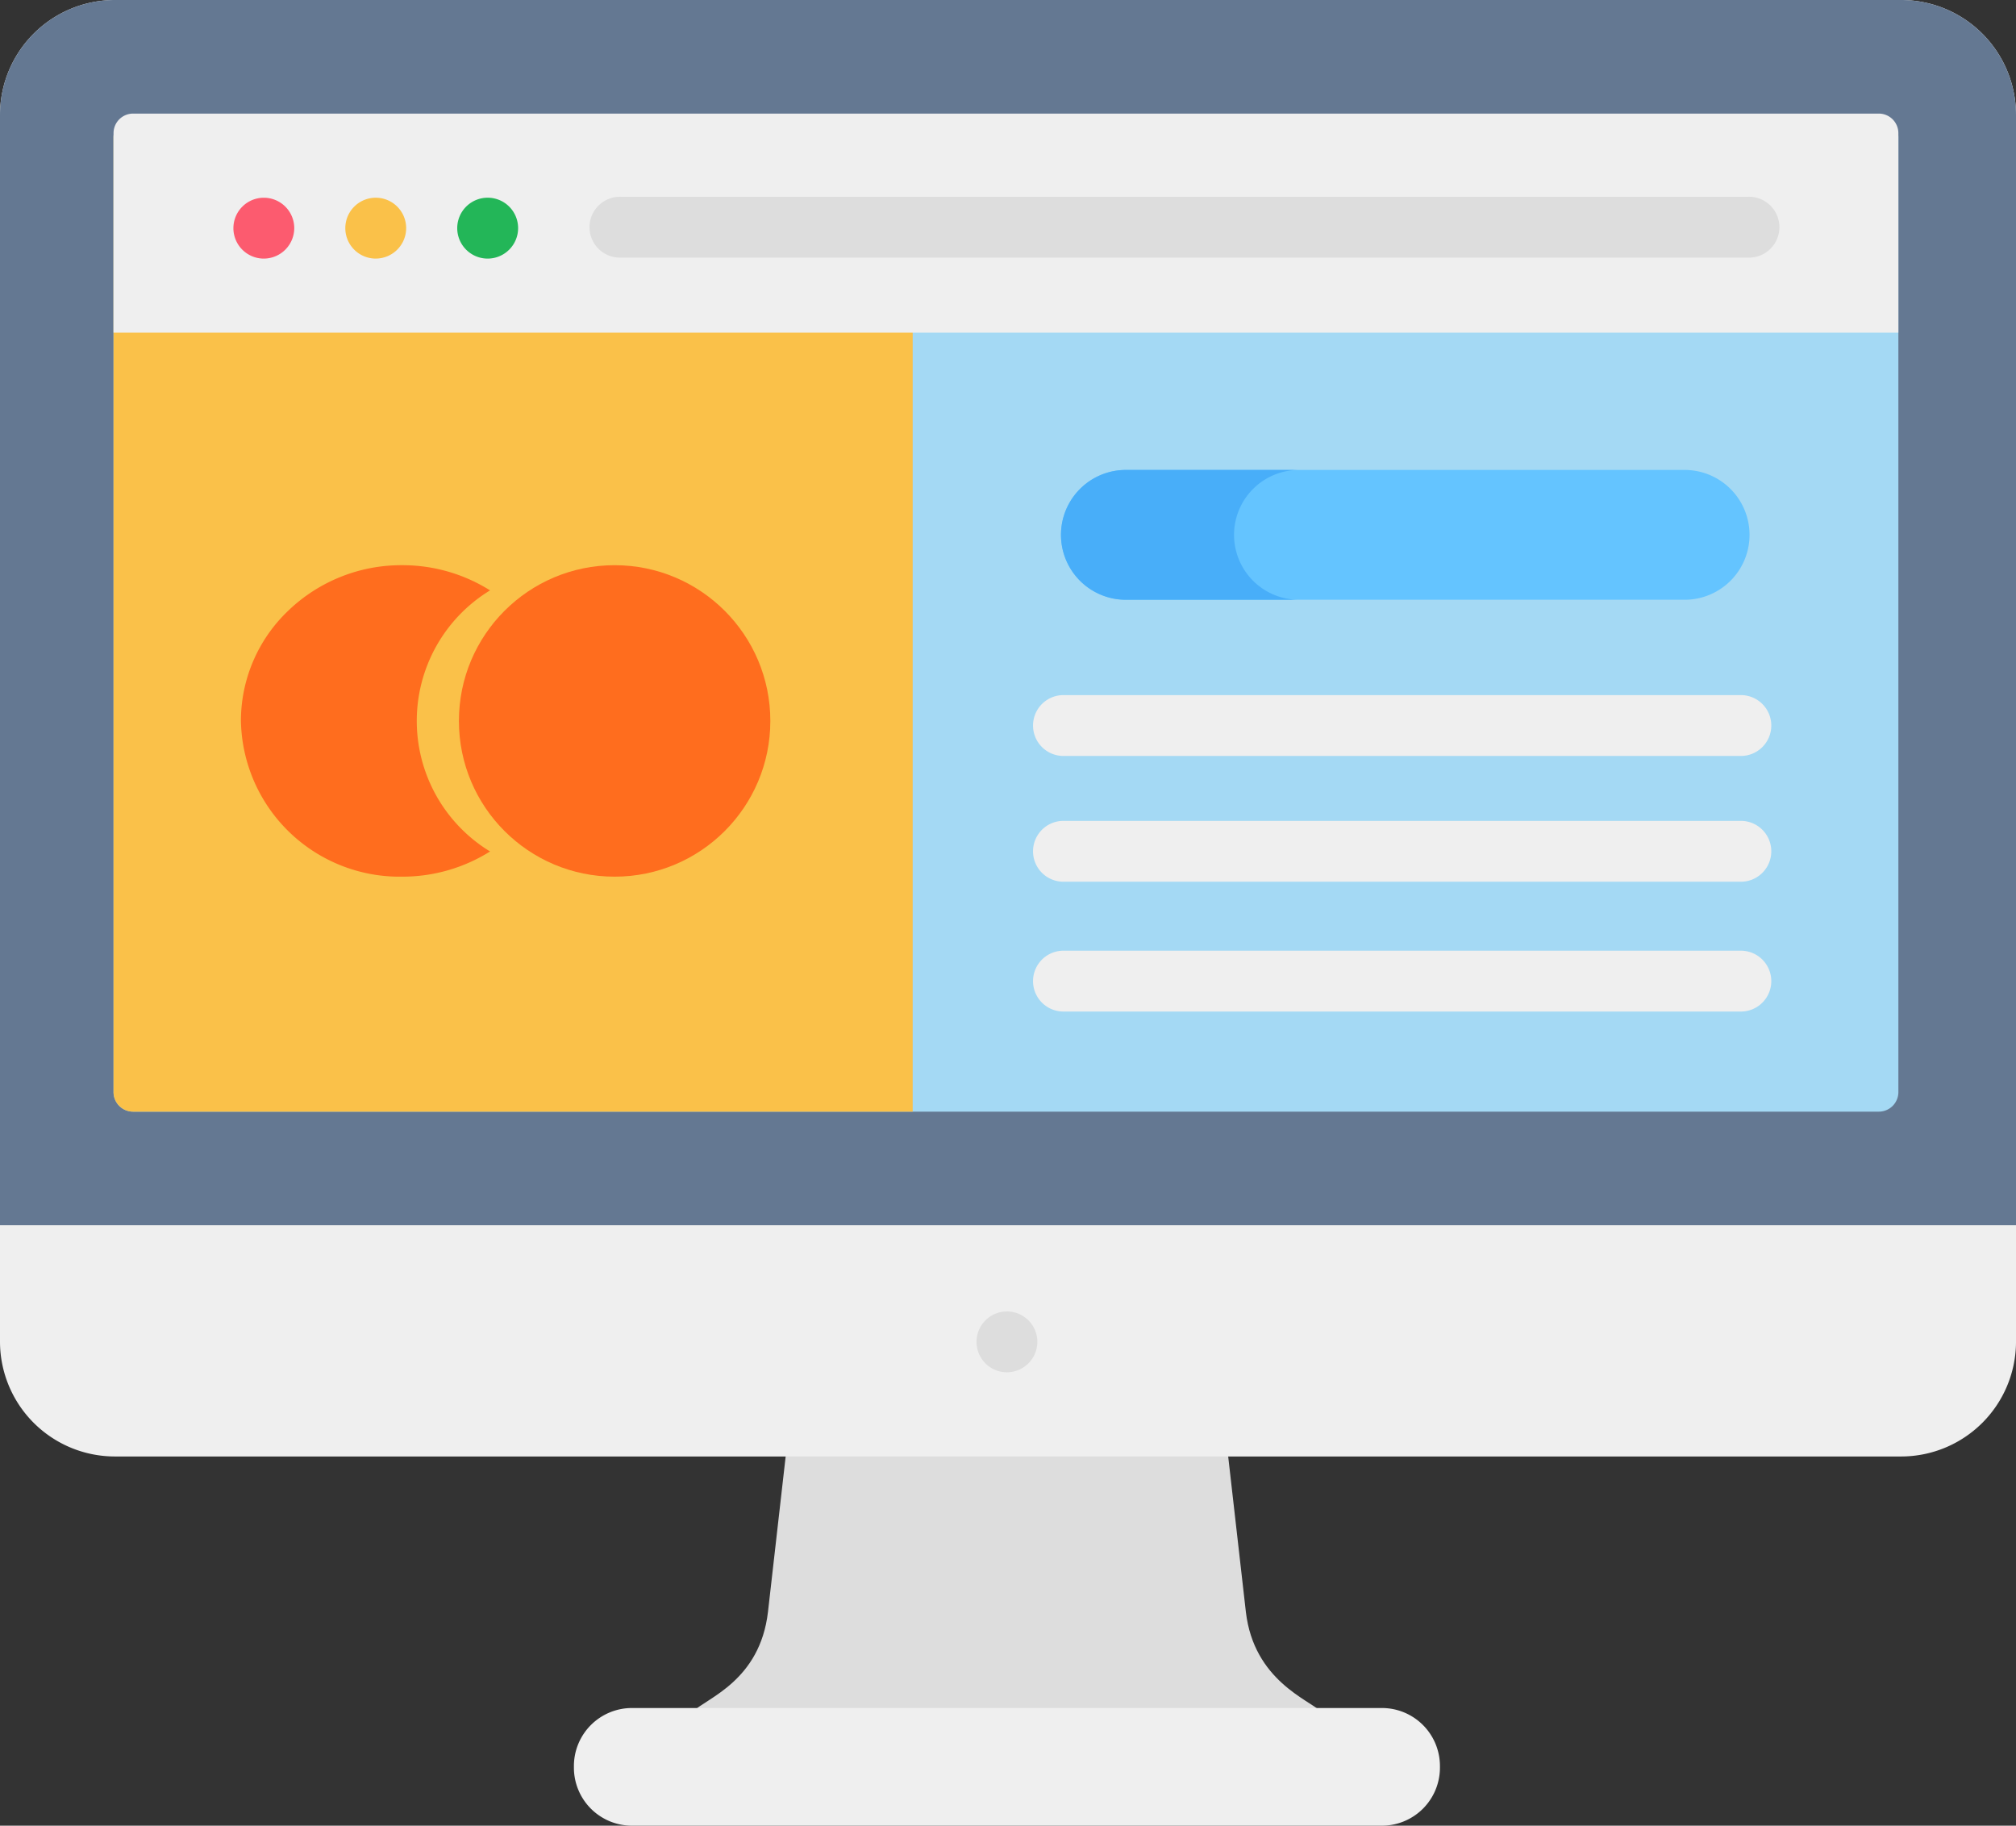
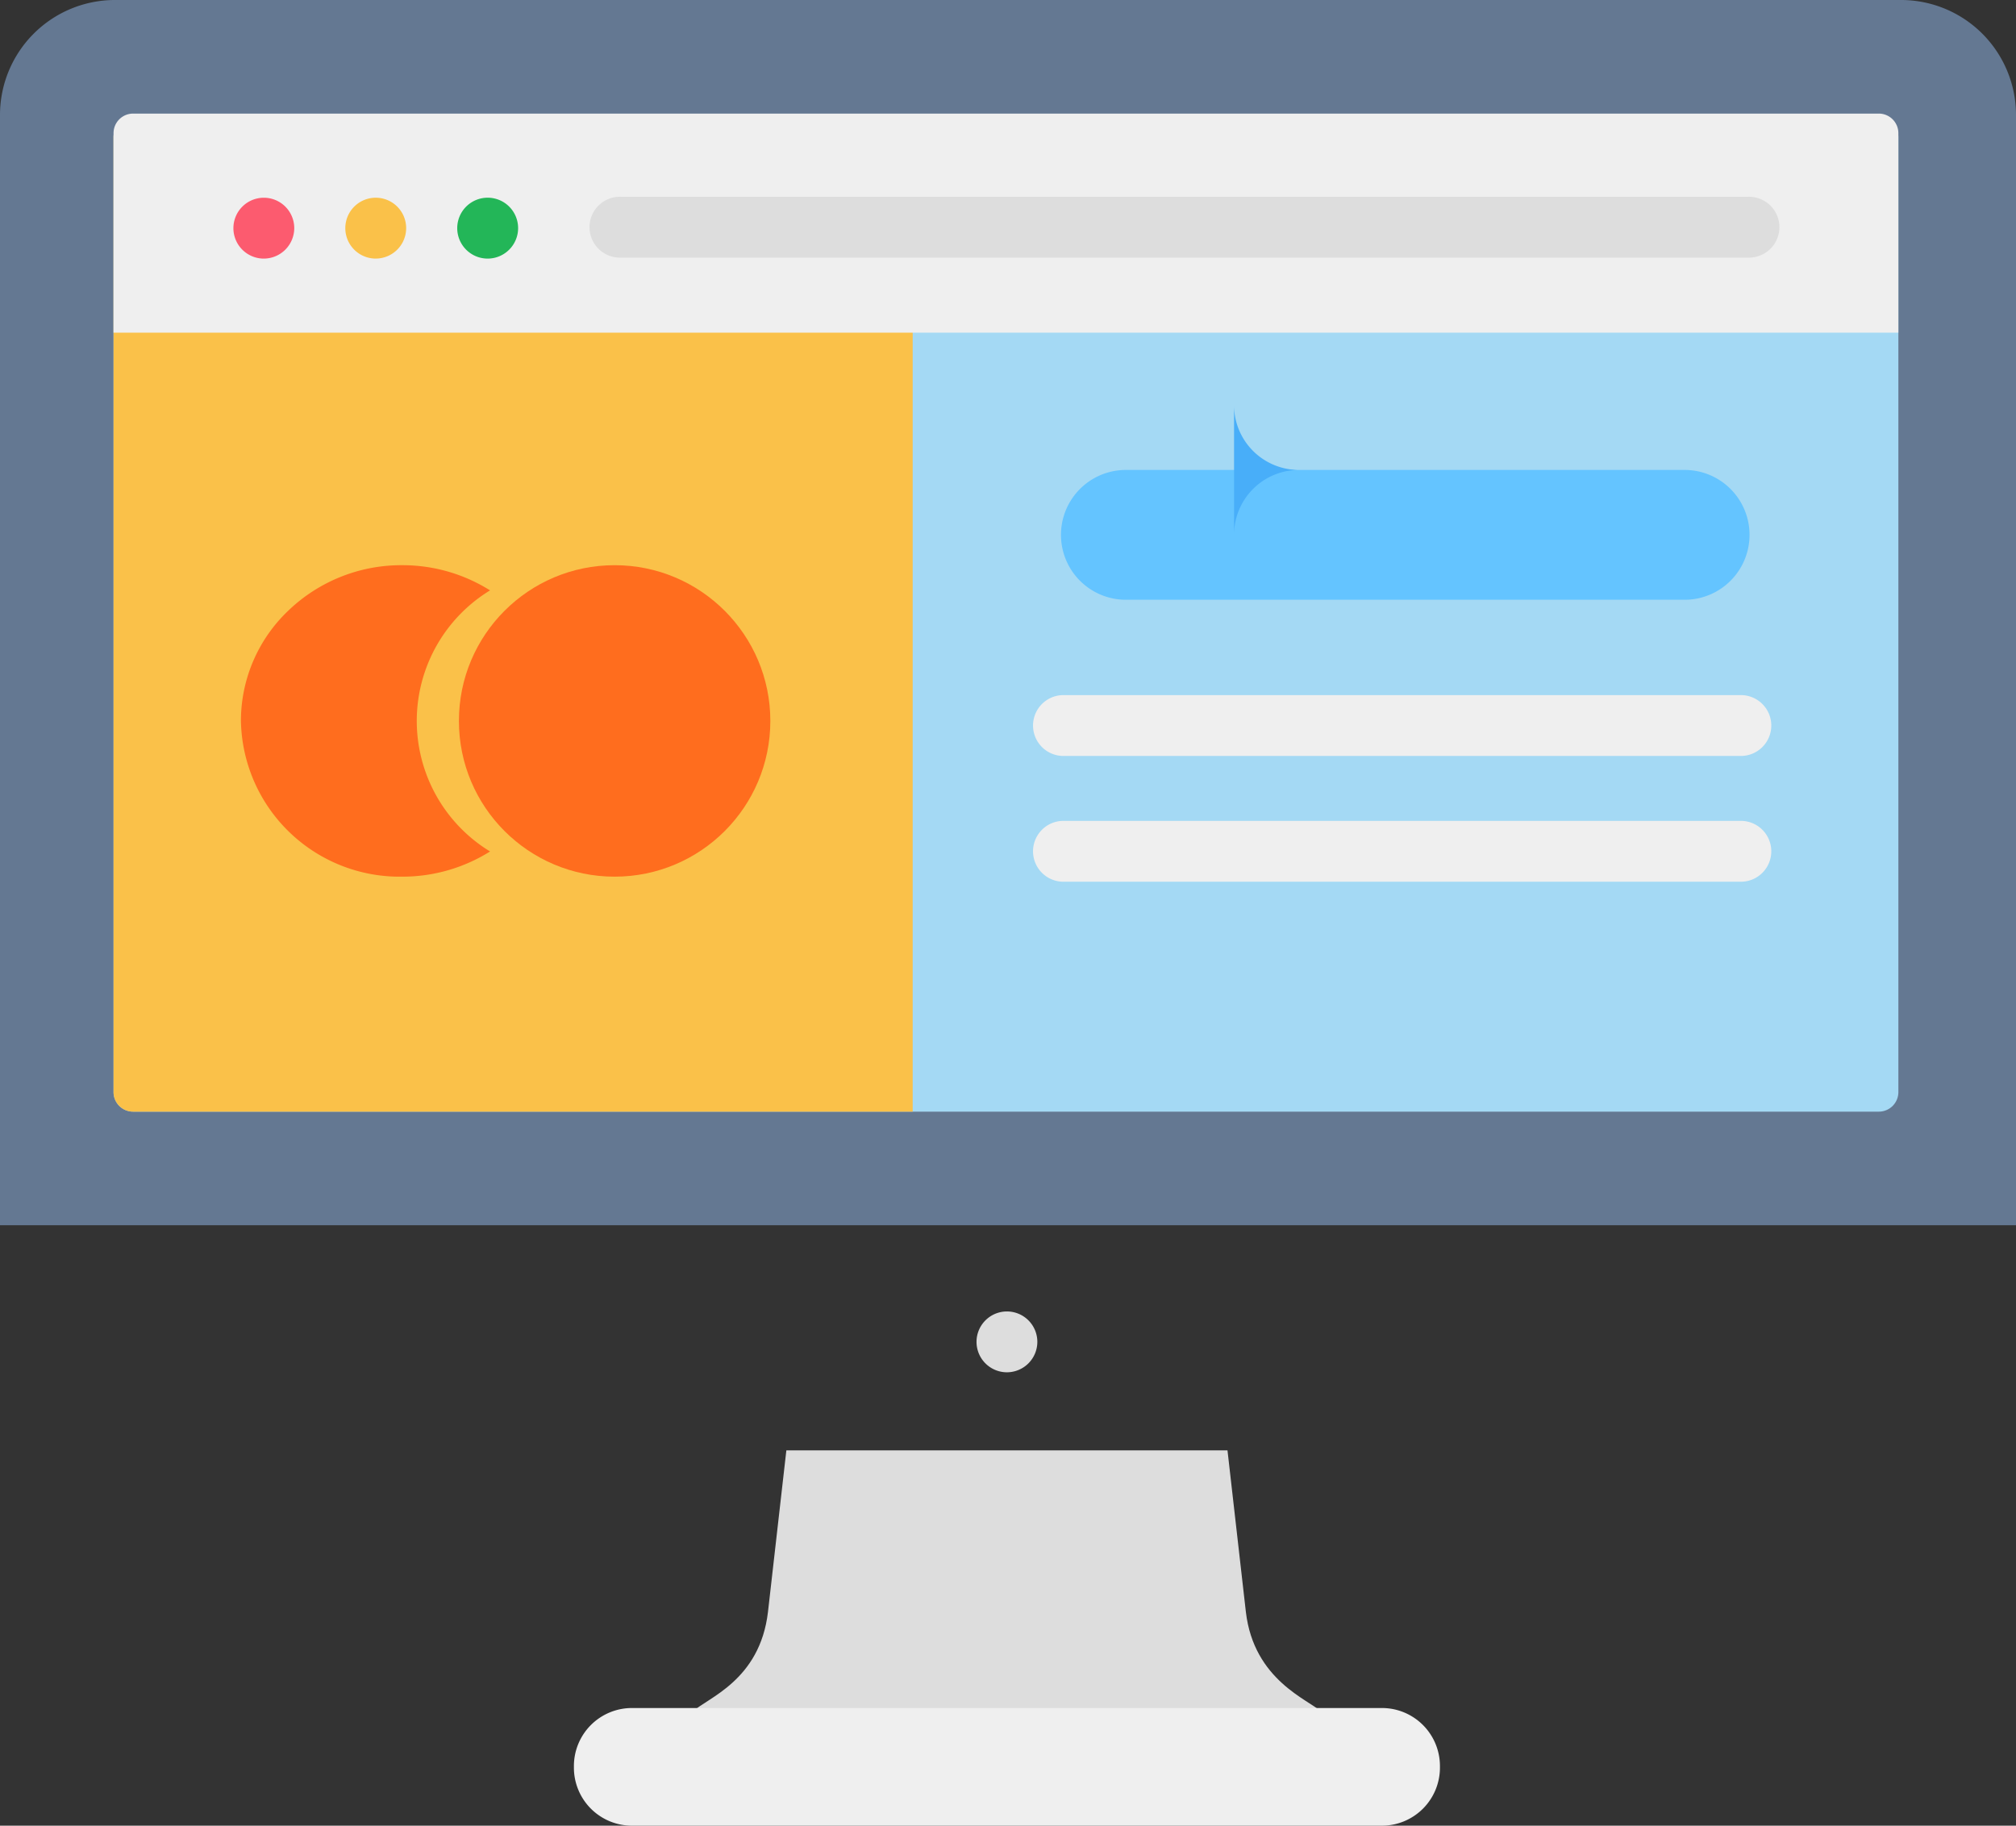
<svg xmlns="http://www.w3.org/2000/svg" width="129.473" height="117.229" viewBox="0 0 129.473 117.229">
  <rect x="0" y="0" width="129.473" height="117.229" fill="#333333" stroke="none" />
  <defs>
    <style>
            .cls-1{fill:#ddd}.cls-2{fill:#efefef}.cls-3{fill:#647892}.cls-4{fill:#a4d9f4}.cls-5{fill:#fac149}.cls-6{fill:#fc5b6f}.cls-7{fill:#23b658}.cls-8{fill:#64c4ff}.cls-9{fill:#48aef9}.cls-10{fill:#ff6d1e}
        </style>
  </defs>
  <g id="_030-online_shop" data-name="030-online shop" transform="translate(0 -24.209)">
    <path id="Path_140" d="M180.748 402.869c-.519 4.442-3.942 5.533-4.838 6.411h40.368c-.784-.767-4.323-2-4.839-6.411l-1.18-10.37h-28.331z" class="cls-1" data-name="Path 140" transform="translate(-131.426 -275.158)" />
-     <path id="Path_142" d="M122.113 117.732H7.361A7.382 7.382 0 0 1 0 110.372V31.57a7.382 7.382 0 0 1 7.361-7.361h114.752a7.382 7.382 0 0 1 7.361 7.361v78.8a7.382 7.382 0 0 1-7.361 7.362z" class="cls-2" data-name="Path 142" />
    <path id="Path_144" d="M197.658 457.915h-48.187a3.727 3.727 0 0 0-3.716 3.716v.123a3.727 3.727 0 0 0 3.716 3.716h48.187a3.727 3.727 0 0 0 3.716-3.716v-.123a3.727 3.727 0 0 0-3.716-3.716z" class="cls-2" data-name="Path 144" transform="translate(-108.897 -324.031)" />
    <path id="Path_146" d="M122.11 24.209H7.364A7.385 7.385 0 0 0 0 31.573v71.31h129.473v-71.31a7.385 7.385 0 0 0-7.363-7.364z" class="cls-3" data-name="Path 146" />
    <path id="Path_148" d="M142.213 54.084H30.1a1.257 1.257 0 0 0-1.257 1.257v61.312a1.257 1.257 0 0 0 1.257 1.257h112.113a1.257 1.257 0 0 0 1.257-1.257V55.341a1.256 1.256 0 0 0-1.257-1.257z" class="cls-4" data-name="Path 148" transform="translate(-21.551 -22.32)" />
    <path id="Path_149" d="M80.166 54.084H30.1a1.257 1.257 0 0 0-1.257 1.257v61.312a1.257 1.257 0 0 0 1.257 1.257h50.066z" class="cls-5" data-name="Path 149" transform="translate(-21.551 -22.32)" />
    <path id="Path_151" d="M142.213 53.054H30.1a1.256 1.256 0 0 0-1.257 1.257v12.81h114.626v-12.81a1.257 1.257 0 0 0-1.256-1.257z" class="cls-2" data-name="Path 151" transform="translate(-21.551 -21.551)" />
    <g id="Group_144" data-name="Group 144" transform="translate(62.713 108.418)">
      <path id="Path_153" d="M249.95 361.122a1.953 1.953 0 1 1 1.954-1.954 1.958 1.958 0 0 1-1.954 1.954z" class="cls-1" data-name="Path 153" transform="translate(-247.996 -357.214)" />
    </g>
    <path id="Path_154" d="M61.231 78.325a1.954 1.954 0 1 1 1.954-1.954 1.961 1.961 0 0 1-1.954 1.954z" class="cls-6" data-name="Path 154" transform="translate(-44.287 -37.511)" />
    <path id="Path_155" d="M89.656 78.324a1.954 1.954 0 1 1 1.954-1.953 1.958 1.958 0 0 1-1.954 1.953z" class="cls-5" data-name="Path 155" transform="translate(-65.525 -37.511)" />
    <path id="Path_156" d="M118.087 78.325a1.955 1.955 0 1 1 1.954-1.954 1.959 1.959 0 0 1-1.954 1.954z" class="cls-7" data-name="Path 156" transform="translate(-86.766 -37.511)" />
    <path id="Path_157" d="M224.267 78.081h-72.421a1.954 1.954 0 1 1 0-3.907h72.422a1.954 1.954 0 1 1 0 3.907z" class="cls-1" data-name="Path 157" transform="translate(-111.988 -37.33)" />
    <g id="Group_146" data-name="Group 146" transform="translate(66.3 68.843)">
      <path id="Path_162" d="M307.641 204.621h-43.505a1.954 1.954 0 0 1 0-3.907h43.505a1.954 1.954 0 1 1 0 3.907z" class="cls-2" data-name="Path 162" transform="translate(-262.182 -200.714)" />
      <path id="Path_163" d="M307.641 236.557h-43.505a1.954 1.954 0 0 1 0-3.907h43.505a1.954 1.954 0 1 1 0 3.907z" class="cls-2" data-name="Path 163" transform="translate(-262.182 -224.574)" />
-       <path id="Path_164" d="M307.641 269.523h-43.505a1.954 1.954 0 0 1 0-3.907h43.505a1.954 1.954 0 1 1 0 3.907z" class="cls-2" data-name="Path 164" transform="translate(-262.182 -249.204)" />
    </g>
    <path id="Path_165" d="M309.508 151.874h-35.886a4.168 4.168 0 0 1-4.168-4.168 4.168 4.168 0 0 1 4.168-4.168h35.885a4.168 4.168 0 0 1 4.168 4.168 4.168 4.168 0 0 1-4.167 4.168z" class="cls-8" data-name="Path 165" transform="translate(-201.315 -89.153)" />
-     <path id="Path_166" d="M280.57 147.706a4.168 4.168 0 0 1 4.168-4.168h-11.115a4.168 4.168 0 1 0 0 8.336h11.115a4.168 4.168 0 0 1-4.168-4.168z" class="cls-9" data-name="Path 166" transform="translate(-201.316 -89.153)" />
+     <path id="Path_166" d="M280.57 147.706a4.168 4.168 0 0 1 4.168-4.168h-11.115h11.115a4.168 4.168 0 0 1-4.168-4.168z" class="cls-9" data-name="Path 166" transform="translate(-201.316 -89.153)" />
    <g id="Group_152" data-name="Group 152" transform="translate(-57.619 -28.627)">
      <path id="Subtraction_1" d="M10.353 20A10.192 10.192 0 0 1 0 10a9.766 9.766 0 0 1 3.032-7.071A10.472 10.472 0 0 1 10.353 0 10.578 10.578 0 0 1 16 1.617a9.818 9.818 0 0 0 0 16.765A10.578 10.578 0 0 1 10.353 20z" class="cls-10" data-name="Subtraction 1" transform="translate(73.092 89.128)" />
      <circle id="Ellipse_10" cx="10" cy="10" r="10" class="cls-10" data-name="Ellipse 10" transform="translate(87.092 89.128)" />
    </g>
  </g>
</svg>